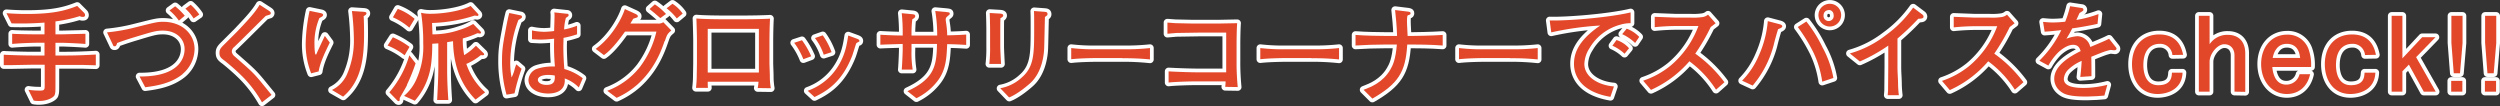
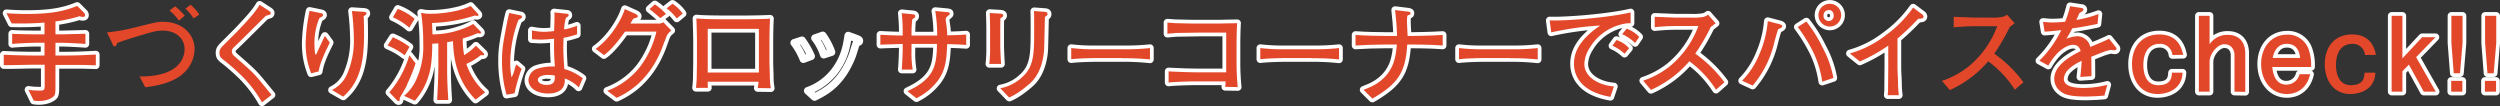
<svg xmlns="http://www.w3.org/2000/svg" width="1003" height="42.557">
  <rect width="100%" height="100%" fill="#333333" stroke="none" />
  <g data-name="グループ 1379">
    <path data-name="パス 36566" d="M32.944 26.043H22.253v7.232c0 3.459 0 3.852-.314 4.8s-2.83 2.437-6.132 2.437a10.848 10.848 0 01-2.28-.157L11.4 36.026a29.951 29.951 0 004.8.314c1.729 0 1.729-.55 1.729-2.2v-8.176h-4.637l-8.175.157H1.5v-4.166c2.83.157 8.254.314 11.792.314h4.559v-5.11h-3.223c-1.258 0-6.446.157-9.748.472v-4.087c1.887.157 8.254.236 9.748.236h3.223V9.063a126.251 126.251 0 01-13.207.318L2.6 5.29c1.1.079 3.931.314 8.018.314 10.691 0 15.565-1.336 20.36-3.223l2.752 2.751a1.336 1.336 0 01.393.943c0 .472-.236.707-.943.707A2.2 2.2 0 0132 6.469a55.578 55.578 0 01-9.747 2.122v5.19h2.28l9.748-.236v4.086c-3.066-.236-8.254-.472-9.748-.472h-2.28v5.11h4.4c4.245 0 9.04-.236 11.792-.393V26.2z" fill="none" stroke="#fff" stroke-linecap="round" stroke-linejoin="round" stroke-width="3" />
-     <path data-name="パス 36567" d="M73.272 29.737c-4.8 3.852-10.77 4.717-15.015 5.267l-2.28-4.324c18.08.157 18.08-9.748 18.08-11.005 0-4.166-3.459-7.389-8.647-7.389-2.83 0-4.009.393-11.32 2.594-3.616 1.1-5.345 1.729-7.075 2.358-.314.943-.472 1.336-1.022 1.336s-.472-.157-.786-.786l-2.28-4.8a70.513 70.513 0 0011.164-1.96c7.94-1.965 8.883-2.28 11.32-2.28 8.018 0 12.656 5.267 12.656 10.927a13.285 13.285 0 01-4.795 10.062zM71.778 8.276a21.618 21.618 0 00-3.773-4.087l2.28-1.651a25.863 25.863 0 013.851 3.771zm5.896-.867a17.373 17.373 0 00-3.3-3.931l2.121-1.569a20.281 20.281 0 013.459 3.931z" fill="none" stroke="#fff" stroke-linecap="round" stroke-linejoin="round" stroke-width="3" />
    <path data-name="パス 36568" d="M105.108 41.057a49.524 49.524 0 00-7.94-10.455 90.823 90.823 0 00-7-6.21c-1.651-1.179-2.122-1.729-2.122-3.223s.629-2.044 2.358-3.773l5.031-5.031c3.066-3.3 6.682-6.918 8.726-10.455l3.773 2.437c.314.236.707.472.707.943a.708.708 0 01-.314.55l-1.729.55-9.119 9.04-3.459 3.38a2.377 2.377 0 00-1.022 1.808 2.83 2.83 0 001.1 1.965c6.918 6.053 7.468 6.6 10.219 9.826l4.638 5.66z" fill="none" stroke="#fff" stroke-linecap="round" stroke-linejoin="round" stroke-width="3" />
    <path data-name="パス 36569" d="M127.905 28.637l-3.066.786a31.6 31.6 0 01-2.2-12.185 67.841 67.841 0 011.572-12.892l4.559.943c.314.079.865.236.865.707s-.472.707-1.494 1.258a25.711 25.711 0 00-1.965 10.927c0 1.415.157 3.695.472 3.695s.236-.079.55-.786 2.909-6.289 3.144-6.682l1.965 2.673c-1.807 3.616-3.851 7.704-4.402 11.556zm18.08-22.168c.079 1.1.157 3.773.157 7.154 0 9.433-1.022 18.866-8.411 25.077l-4.559-2.594a12.813 12.813 0 005.9-5.974 33.825 33.825 0 002.909-14.307 104.154 104.154 0 00-.786-11.4l4.8.314c.393.079 1.022.079 1.022.629s-.629.865-1.022 1.1z" fill="none" stroke="#fff" stroke-linecap="round" stroke-linejoin="round" stroke-width="3" />
    <path data-name="パス 36570" d="M162.336 22.191a28.771 28.771 0 00-6.839-3.931l2.122-3.3a30.58 30.58 0 016.678 3.851zm1.022 11.79c-.393.943-1.179 2.2-2.987 5.345 0 .943 0 1.258-.472 1.258a.786.786 0 01-.55-.314l-3.144-3.223a40.327 40.327 0 008.018-14.857l2.516 3.223a75.857 75.857 0 01-3.38 8.569zm.865-22.876a25.47 25.47 0 00-6.6-4.166l1.965-3.38a22.168 22.168 0 016.76 4.009zm26.57 28.85c-7.547-7.625-8.883-16.744-9.04-23.426l-2.358.393V27.3c0 4.874.157 7.782.472 12.813h-4.481c.157-3.3.472-8.8.472-12.971v-9.746l-2.437.157c0 5.188-.393 9.59-1.494 12.971a27.042 27.042 0 01-5.5 9.9l-4.33-1.961a18.316 18.316 0 005.267-7.389 31.168 31.168 0 002.437-13.6 77.431 77.431 0 00-.865-12.342 16.115 16.115 0 004.009.393c3.773 0 11.241-.786 15.879-3.144l2.909 3.144a.707.707 0 01.236.472c0 .314-.393.393-.55.393l-.943-.157a60.372 60.372 0 01-17.137 2.987c.079 2.358.157 3.537.157 4.559a32.466 32.466 0 0010.691-1.729 25.391 25.391 0 005.66-2.437l2.909 2.987a.943.943 0 01.236.472c0 .314-.314.393-.55.393l-.865-.157a39.149 39.149 0 01-5.9 2.122 31.366 31.366 0 00.55 6.682 22.56 22.56 0 004.717-3.773l3.066 2.987a.708.708 0 01.236.472c0 .472-.786.393-1.336.314a24.133 24.133 0 01-5.817 3.537 26.889 26.889 0 007.547 11.4z" fill="none" stroke="#fff" stroke-linecap="round" stroke-linejoin="round" stroke-width="3" />
    <path data-name="パス 36571" d="M208.006 7.962a49.682 49.682 0 00-3.3 17.213 29.246 29.246 0 00.55 5.9 16.2 16.2 0 001.1-2.83 13.973 13.973 0 01.786-2.437l2.122 1.808a70.672 70.672 0 00-2.83 9.826l-3.223.55a49.446 49.446 0 01-1.805-13.679c0-3.616.236-6.053 1.494-12.5.55-2.987.943-4.8 1.415-6.6l4.559.943a.629.629 0 01.55.55c-.079.549-.236.549-1.418 1.256zm24.133 27.121a14.936 14.936 0 00-5.66-3.616c.472 4.8-3.3 6.053-6.6 6.053-4.717 0-7.94-2.28-7.94-5.424a5.031 5.031 0 013.38-4.481 19.653 19.653 0 015.974-.943h1.258a94.872 94.872 0 01-.314-11.163 48.187 48.187 0 01-5.66.393l-3.223-.157v-3.538a23.975 23.975 0 004.952.55 32 32 0 003.931-.314c0-.707.157-4.8.157-5.817a9.564 9.564 0 00-.078-1.651l5.11.55a.55.55 0 01.629.55c0 .393-.157.472-1.1 1.1a20.439 20.439 0 00-.707 4.638 27.12 27.12 0 005.188-1.494v3.456a40.089 40.089 0 01-5.424 1.415c0 .393-.079 3.144-.079 3.459 0 2.909.157 6.132.393 9.04a21.46 21.46 0 017.389 3.695zm-12.185-5.031c-2.594 0-4.245.786-4.245 1.965s1.494 2.044 3.459 2.044 2.751-.629 3.144-1.572a5.267 5.267 0 00.157-2.2 17.846 17.846 0 00-2.516-.157z" fill="none" stroke="#fff" stroke-linecap="round" stroke-linejoin="round" stroke-width="3" />
    <path data-name="パス 36572" d="M266.652 16.452c-1.729 5.11-4.559 11.792-11.005 17.53a32.937 32.937 0 01-8.254 5.267l-3.773-2.83a29.872 29.872 0 0013.206-9.669 37.89 37.89 0 006.525-14.071h-12.578c-1.415 1.887-4.952 7-8.49 9.433l-3.3-2.516c6.132-4.324 10.377-11.792 11.713-15.958l4.324 1.965c.079.079.865.393.865.865s0 .472-1.808 1.022l-1.182 1.966h11.086a3.255 3.255 0 002.122-.55l3.223 3.3c-1.574 1.337-1.731 1.573-2.674 4.246zm-1.729-9.2c-2.122-1.808-2.358-2.044-4.324-3.616l2.122-1.884a23.662 23.662 0 014.481 3.852zm6.6.157a22.167 22.167 0 00-4.088-4.088l2.361-1.805a14.149 14.149 0 014.085 3.931z" fill="none" stroke="#fff" stroke-linecap="round" stroke-linejoin="round" stroke-width="3" />
    <path data-name="パス 36573" d="M303.992 35.319a18.791 18.791 0 00.314-2.516h-20.36a24.132 24.132 0 00.079 2.437h-4.8a43.945 43.945 0 00.314-5.424c.079-4.009.079-4.481.079-4.952v-8.652c0-1.258-.157-7.7-.236-8.8 2.437.236 7.7.314 10.3.314h8.962c2.987 0 7.389-.079 10.3-.236-.157 2.2-.236 7.075-.236 9.433v8.333c0 .865.157 4.4.157 5.188a26.8 26.8 0 00.393 4.952zm.472-23.74h-20.517v17.533h20.517z" fill="none" stroke="#fff" stroke-linecap="round" stroke-linejoin="round" stroke-width="3" />
    <path data-name="パス 36574" d="M322.308 23.762a28.142 28.142 0 00-3.695-6.6l3.144-1.022a31.68 31.68 0 013.695 6.446zm22.011-6.839a1.494 1.494 0 00-.786.472c-.157.236-1.336 4.245-1.651 5.031-4.245 10.848-10.455 14.228-15.093 16.508l-2.751-2.516a23.572 23.572 0 0011.4-8.647c3.852-5.5 4.324-10.377 4.874-13.521l3.223 1.179c.865.314 1.258.55 1.258.943s-.16.473-.474.551zm-13.836 5.031a22.325 22.325 0 00-3.537-6.682l3.144-1.1a27.908 27.908 0 013.537 6.76z" fill="none" stroke="#fff" stroke-linecap="round" stroke-linejoin="round" stroke-width="3" />
    <path data-name="パス 36575" d="M380.008 17.71c-.236 5.424-.393 10.534-4.166 15.172a23.976 23.976 0 01-8.175 6.525l-3.616-2.83c10.927-5.031 11.713-10.3 11.87-18.945h-10.219v2.516a42.135 42.135 0 00.472 7.782h-4.4c.157-1.415.393-6.918.393-8.175v-2.123c-4.481.157-5.817.157-8.962.314v-4.009c2.437.157 6.446.314 8.962.314v-.786a75.312 75.312 0 00-.393-8.175l4.088.393c.786.079 1.336.157 1.336.786s-.629.943-1.179 1.258a48.583 48.583 0 00-.314 6.525h10.3a59.5 59.5 0 00-.786-9.826l4.324.393c1.258.157 1.494.157 1.494.629s-.157.393-1.179 1.336.079 2.122.157 7.389c4.559-.079 6.289-.236 7.625-.314v4.166c-1.658-.079-3.151-.236-7.632-.315z" fill="none" stroke="#fff" stroke-linecap="round" stroke-linejoin="round" stroke-width="3" />
    <path data-name="パス 36576" d="M401.39 7.412c-.079 1.258-.079 3.931-.079 5.188v6.053c0 1.258.236 5.739.314 7h-4.716a55.5 55.5 0 00.314-7v-6.839c0-1.651-.079-5.031-.157-6.6l4.166.236c.943.079 1.258.314 1.258.786s-.55.861-1.1 1.176zm18.709-1.1a3.065 3.065 0 00-.786.629c-.079 1.965-.236 10.77-.314 12.578s-.55 9.355-5.581 13.914c-.708.629-4.874 4.324-8.49 5.739l-3.537-3.695a17.137 17.137 0 008.647-4.324c4.952-4.324 4.952-9.512 4.952-19.653 0-4.8 0-5.031-.079-7l4.324.314c.472.079 1.1.079 1.1.865a.786.786 0 01-.236.629z" fill="none" stroke="#fff" stroke-linecap="round" stroke-linejoin="round" stroke-width="3" />
    <path data-name="パス 36577" d="M450.368 23.291h-9.59c-.55 0-6.839 0-11.005.472v-4.481a79.632 79.632 0 0011.005.472h9.59a87.18 87.18 0 0011-.472v4.559a98.344 98.344 0 00-11.005-.55z" fill="none" stroke="#fff" stroke-linecap="round" stroke-linejoin="round" stroke-width="3" />
    <path data-name="パス 36578" d="M491.556 34.847a19.708 19.708 0 00.157-2.2h-11.32c-2.909 0-8.962.157-11.556.472v-4.482c4.481.236 8.962.393 13.442.393h9.669V13.072h-10.14l-9.9.157-3.537.314v-4.48l3.223.236 7.232.157h9.74l7.782-.157c-.157 1.651-.236 6.525-.236 8.333v7.075a101.767 101.767 0 00.472 10.219z" fill="none" stroke="#fff" stroke-linecap="round" stroke-linejoin="round" stroke-width="3" />
    <path data-name="パス 36579" d="M526.144 23.291h-9.512c-.55 0-6.839 0-11.005.472v-4.481a79.633 79.633 0 0011.005.472h9.59a87.18 87.18 0 0011.005-.472v4.559a98.26 98.26 0 00-11.084-.55z" fill="none" stroke="#fff" stroke-linecap="round" stroke-linejoin="round" stroke-width="3" />
    <path data-name="パス 36580" d="M567.022 17.867h-2.437c-.629 11.084-3.616 15.722-13.993 21.7l-3.537-3.537c3.144-1.179 7.7-2.987 10.691-8.018 1.1-1.808 2.2-4.324 2.673-10.141h-4.952c-3.695 0-7.94.157-11.634.393v-4.249c3.852.314 9.9.393 11.634.393h5.031c-.079-3.616-.55-8.333-.786-10.377l5.188.629c.865.157 1.022.236 1.022.707s-.393.55-1.1.786-.079 7.075-.079 8.254h2.28c.55 0 7.154-.079 11.792-.393v4.245c-5.032-.392-11.007-.392-11.793-.392z" fill="none" stroke="#fff" stroke-linecap="round" stroke-linejoin="round" stroke-width="3" />
    <path data-name="パス 36581" d="M605.938 23.291h-9.59c-.55 0-6.839 0-11.005.472v-4.481a79.631 79.631 0 0011.005.472h9.59a87.18 87.18 0 0011-.472v4.559a98.345 98.345 0 00-11.005-.55z" fill="none" stroke="#fff" stroke-linecap="round" stroke-linejoin="round" stroke-width="3" />
    <path data-name="パス 36582" d="M650.27 9.849a20.517 20.517 0 00-12.578 9.512 12.342 12.342 0 00-2.044 6.289c0 5.11 5.424 8.49 11.87 9.04l-1.415 4.166c-13.207-2.28-14.621-9.9-14.621-13.207s.865-8.883 10.534-15.408a121.843 121.843 0 00-19.652 2.751l-.63-4.794c6.76.236 24.055-1.179 32.466-3.223v4.324a14.543 14.543 0 00-3.93.55zm1.494 11.713a17.293 17.293 0 00-4.874-3.223l1.651-2.28a11.241 11.241 0 015.031 3.3zm4.245-4.324a18.945 18.945 0 00-5.188-3.537l1.808-2.2a13.363 13.363 0 015.031 3.3z" fill="none" stroke="#fff" stroke-linecap="round" stroke-linejoin="round" stroke-width="3" />
    <path data-name="パス 36595" d="M32.944 26.043H22.253v7.232c0 3.459 0 3.852-.314 4.8s-2.83 2.437-6.132 2.437a10.848 10.848 0 01-2.28-.157L11.4 36.026a29.951 29.951 0 004.8.314c1.729 0 1.729-.55 1.729-2.2v-8.176h-4.637l-8.175.157H1.5v-4.166c2.83.157 8.254.314 11.792.314h4.559v-5.11h-3.223c-1.258 0-6.446.157-9.748.472v-4.087c1.887.157 8.254.236 9.748.236h3.223V9.063a126.251 126.251 0 01-13.207.318L2.6 5.29c1.1.079 3.931.314 8.018.314 10.691 0 15.565-1.336 20.36-3.223l2.752 2.751a1.336 1.336 0 01.393.943c0 .472-.236.707-.943.707A2.2 2.2 0 0132 6.469a55.578 55.578 0 01-9.747 2.122v5.19h2.28l9.748-.236v4.086c-3.066-.236-8.254-.472-9.748-.472h-2.28v5.11h4.4c4.245 0 9.04-.236 11.792-.393V26.2l-5.5-.157" fill="#e2472a" />
    <path data-name="パス 36596" d="M73.272 29.737c-4.8 3.852-10.77 4.717-15.015 5.267l-2.28-4.324c18.08.157 18.08-9.748 18.08-11.005 0-4.166-3.459-7.389-8.647-7.389-2.83 0-4.009.393-11.32 2.594-3.616 1.1-5.345 1.729-7.075 2.358-.314.943-.472 1.336-1.022 1.336s-.472-.157-.786-.786l-2.28-4.8a70.513 70.513 0 0011.164-1.96c7.94-1.965 8.883-2.28 11.32-2.28 8.018 0 12.656 5.267 12.656 10.927a13.285 13.285 0 01-4.874 10.062M71.778 8.276a21.618 21.618 0 00-3.773-4.087l2.28-1.651a25.863 25.863 0 013.851 3.771zm5.896-.867a17.373 17.373 0 00-3.3-3.931l2.121-1.569a20.281 20.281 0 013.459 3.931z" fill="#e2472a" />
    <path data-name="パス 36597" d="M105.108 41.057a49.524 49.524 0 00-7.94-10.455 90.823 90.823 0 00-7-6.21c-1.651-1.179-2.122-1.729-2.122-3.223s.629-2.044 2.358-3.773l5.031-5.031c3.066-3.3 6.682-6.918 8.726-10.455l3.773 2.437c.314.236.707.472.707.943a.708.708 0 01-.314.55l-1.729.55-9.119 9.04-3.459 3.38a2.377 2.377 0 00-1.022 1.808 2.83 2.83 0 001.1 1.965c6.918 6.053 7.468 6.6 10.219 9.826l4.638 5.66z" fill="#e2472a" />
    <path data-name="パス 36598" d="M127.905 28.637l-3.066.786a31.6 31.6 0 01-2.2-12.185 67.841 67.841 0 011.572-12.892l4.559.943c.314.079.865.236.865.707s-.472.707-1.494 1.258a25.711 25.711 0 00-1.965 10.927c0 1.415.157 3.695.472 3.695s.236-.079.55-.786 2.909-6.289 3.144-6.682l1.965 2.673c-1.808 3.773-3.852 7.861-4.481 11.634m18.081-22.169c.079 1.1.157 3.773.157 7.154 0 9.433-1.022 18.866-8.411 25.077l-4.481-2.673a12.813 12.813 0 005.9-5.974 33.825 33.825 0 002.909-14.307 104.154 104.154 0 00-.786-11.4l4.8.314c.393.079 1.022.079 1.022.629s-.707.865-1.1 1.1" fill="#e2472a" />
    <path data-name="パス 36599" d="M162.336 22.191a28.771 28.771 0 00-6.839-3.931l2.122-3.3a30.58 30.58 0 016.678 3.851zm1.022 11.79c-.393.943-1.179 2.2-2.987 5.345 0 .943 0 1.258-.472 1.258a.786.786 0 01-.55-.314l-3.144-3.223a40.327 40.327 0 008.018-14.857l2.516 3.223a75.864 75.864 0 01-3.459 8.569m.943-22.876a25.47 25.47 0 00-6.6-4.166l1.965-3.38a22.168 22.168 0 016.76 4.009zm26.57 28.85c-7.547-7.625-8.883-16.744-9.04-23.426l-2.358.393V27.3c0 4.874.157 7.782.472 12.813h-4.481c.157-3.3.472-8.8.472-12.971v-9.746l-2.437.157c0 5.188-.393 9.59-1.494 12.971a27.042 27.042 0 01-5.5 9.9l-4.33-1.961a18.316 18.316 0 005.267-7.389 31.168 31.168 0 002.437-13.6 77.431 77.431 0 00-.865-12.342 16.115 16.115 0 004.009.393c3.773 0 11.241-.786 15.879-3.144l2.909 3.144a.707.707 0 01.236.472c0 .314-.393.393-.55.393l-.943-.157a60.372 60.372 0 01-17.137 2.987c.079 2.358.157 3.537.157 4.559a32.466 32.466 0 0010.691-1.729 25.391 25.391 0 005.66-2.437l2.909 2.987a.943.943 0 01.236.472c0 .314-.314.393-.55.393l-.865-.157a39.149 39.149 0 01-5.9 2.122 31.366 31.366 0 00.55 6.682 22.56 22.56 0 004.717-3.773l3.066 2.987a.708.708 0 01.236.472c0 .472-.786.393-1.336.314a24.133 24.133 0 01-5.817 3.537 26.889 26.889 0 007.547 11.4z" fill="#e2472a" />
    <path data-name="パス 36600" d="M208.006 7.962a49.682 49.682 0 00-3.3 17.213 29.246 29.246 0 00.55 5.9 16.2 16.2 0 001.1-2.83 13.973 13.973 0 01.786-2.437l2.122 1.808a70.672 70.672 0 00-2.83 9.826l-3.223.55a49.446 49.446 0 01-1.805-13.679c0-3.616.236-6.053 1.494-12.5.55-2.987.943-4.8 1.415-6.6l4.559.943a.629.629 0 01.55.55c0 .472-.157.55-1.336 1.258m24.133 27.121a14.935 14.935 0 00-5.66-3.616c.472 4.8-3.3 6.053-6.6 6.053-4.717 0-7.94-2.28-7.94-5.424a5.031 5.031 0 013.38-4.481 19.652 19.652 0 015.974-.943h1.258a94.881 94.881 0 01-.314-11.163 48.189 48.189 0 01-5.66.393l-3.223-.157v-3.54a23.976 23.976 0 004.952.55 31.993 31.993 0 003.93-.314c0-.707.157-4.8.157-5.817a9.564 9.564 0 00-.079-1.651l5.11.55a.55.55 0 01.629.55c0 .393-.157.472-1.1 1.1a20.439 20.439 0 00-.707 4.638 27.12 27.12 0 005.188-1.494v3.456a40.092 40.092 0 01-5.424 1.415c0 .393-.079 3.144-.079 3.459 0 2.909.157 6.132.393 9.04a21.46 21.46 0 017.389 3.695zm-12.185-5.033c-2.594 0-4.245.786-4.245 1.965s1.494 2.044 3.459 2.044 2.751-.629 3.144-1.572a5.267 5.267 0 00.157-2.2 17.845 17.845 0 00-2.516-.236" fill="#e2472a" />
    <path data-name="パス 36601" d="M266.652 16.452c-1.729 5.11-4.559 11.792-11.005 17.53a32.937 32.937 0 01-8.254 5.267l-3.773-2.83a29.872 29.872 0 0013.206-9.669 37.89 37.89 0 006.525-14.071h-12.578c-1.415 1.887-4.952 7-8.49 9.433l-3.3-2.516c6.132-4.324 10.377-11.792 11.713-15.958l4.324 1.965c.079.079.865.393.865.865s0 .472-1.808 1.022l-1.182 1.966h11.086a3.255 3.255 0 002.122-.55l3.223 3.3c-1.572 1.415-1.729 1.651-2.594 4.324m-1.808-9.276c-2.122-1.808-2.358-2.044-4.324-3.616l2.121-1.886a23.662 23.662 0 014.481 3.852zm6.6.157a22.167 22.167 0 00-4.088-4.088l2.36-1.807a14.149 14.149 0 014.085 3.931z" fill="#e2472a" />
    <path data-name="パス 36602" d="M303.992 35.319a18.791 18.791 0 00.314-2.516h-20.36a24.132 24.132 0 00.079 2.437h-4.8a43.945 43.945 0 00.314-5.424c.079-4.009.079-4.481.079-4.952v-8.652c0-1.258-.157-7.7-.236-8.8 2.437.236 7.7.314 10.3.314h8.962c2.987 0 7.389-.079 10.3-.236-.157 2.2-.236 7.075-.236 9.433v8.333c0 .865.157 4.4.157 5.188a26.8 26.8 0 00.393 4.952zm.472-23.74h-20.517v17.533h20.517z" fill="#e2472a" />
-     <path data-name="パス 36603" d="M322.308 23.762a28.142 28.142 0 00-3.695-6.6l3.144-1.022a31.68 31.68 0 013.695 6.446zm22.011-6.839a1.494 1.494 0 00-.786.472c-.157.236-1.336 4.245-1.651 5.031-4.245 10.848-10.455 14.228-15.093 16.508l-2.751-2.516a23.572 23.572 0 0011.4-8.647c3.852-5.5 4.324-10.377 4.874-13.521l3.223 1.179c.865.314 1.258.55 1.258.943s-.236.393-.472.472m-13.835 5.11a22.325 22.325 0 00-3.537-6.682l3.144-1.1a27.908 27.908 0 013.537 6.76z" fill="#e2472a" />
    <path data-name="パス 36604" d="M380.008 17.71c-.236 5.424-.393 10.534-4.166 15.172a23.976 23.976 0 01-8.175 6.525l-3.616-2.83c10.927-5.031 11.713-10.3 11.87-18.945h-10.219v2.516a42.135 42.135 0 00.472 7.782h-4.4c.157-1.415.393-6.918.393-8.175v-2.123c-4.481.157-5.817.157-8.962.314v-4.009c2.437.157 6.446.314 8.962.314v-.786a75.312 75.312 0 00-.393-8.175l4.088.393c.786.079 1.336.157 1.336.786s-.629.943-1.179 1.258a48.583 48.583 0 00-.314 6.525h10.3a59.5 59.5 0 00-.786-9.826l4.324.393c1.258.157 1.494.157 1.494.629s-.157.393-1.179 1.336.079 2.122.157 7.389c4.559-.079 6.289-.236 7.625-.314v4.166c-1.651-.079-3.144-.236-7.625-.314" fill="#e2472a" />
    <path data-name="パス 36605" d="M401.39 7.412c-.079 1.258-.079 3.931-.079 5.188v6.053c0 1.258.236 5.739.314 7h-4.716a55.5 55.5 0 00.314-7v-6.839c0-1.651-.079-5.031-.157-6.6l4.166.236c.943.079 1.258.314 1.258.786s-.55.786-1.179 1.1m18.709-1.1a3.067 3.067 0 00-.786.629c-.079 1.965-.236 10.77-.314 12.578s-.55 9.355-5.581 13.914c-.708.629-4.874 4.324-8.49 5.739l-3.54-3.699a17.137 17.137 0 008.647-4.324c4.953-4.323 4.953-9.511 4.953-19.648 0-4.8 0-5.031-.079-7l4.324.314c.472.079 1.1.079 1.1.865a.786.786 0 01-.314.707" fill="#e2472a" />
    <path data-name="パス 36606" d="M450.368 23.291h-9.59c-.55 0-6.839 0-11.005.472v-4.481a79.632 79.632 0 0011.005.472h9.59a87.18 87.18 0 0011-.472v4.559a98.342 98.342 0 00-11.005-.472" fill="#e2472a" />
    <path data-name="パス 36607" d="M491.556 34.847a19.708 19.708 0 00.157-2.2h-11.32c-2.909 0-8.962.157-11.556.472v-4.482c4.481.236 8.962.393 13.442.393h9.669V13.072h-10.14l-9.9.157-3.537.314v-4.48l3.223.236 7.232.157h9.74l7.782-.157c-.157 1.651-.236 6.525-.236 8.333v7.075a101.767 101.767 0 00.472 10.219z" fill="#e2472a" />
    <path data-name="パス 36608" d="M526.144 23.291h-9.512c-.55 0-6.839 0-11.005.472v-4.481a79.633 79.633 0 0011.005.472h9.59a87.18 87.18 0 0011.005-.472v4.559a98.263 98.263 0 00-11.005-.472" fill="#e2472a" />
    <path data-name="パス 36609" d="M567.022 17.867h-2.437c-.629 11.084-3.616 15.722-13.993 21.7l-3.537-3.537c3.144-1.179 7.7-2.987 10.691-8.018 1.1-1.808 2.2-4.324 2.673-10.141h-4.952c-3.695 0-7.94.157-11.634.393v-4.249c3.852.314 9.9.393 11.634.393h5.031c-.079-3.616-.55-8.333-.786-10.377l5.188.629c.865.157 1.022.236 1.022.707s-.393.55-1.1.786-.079 7.075-.079 8.254h2.28c.55 0 7.154-.079 11.792-.393v4.245c-5.031-.393-11.005-.393-11.792-.393" fill="#e2472a" />
    <path data-name="パス 36610" d="M605.938 23.291h-9.59c-.55 0-6.839 0-11.005.472v-4.481a79.631 79.631 0 0011.005.472h9.59a87.18 87.18 0 0011-.472v4.559a98.344 98.344 0 00-11.005-.472" fill="#e2472a" />
    <path data-name="パス 36611" d="M650.27 9.849a20.517 20.517 0 00-12.578 9.512 12.342 12.342 0 00-2.044 6.289c0 5.11 5.424 8.49 11.87 9.04l-1.415 4.166c-13.207-2.28-14.621-9.9-14.621-13.207s.865-8.883 10.534-15.408a121.843 121.843 0 00-19.652 2.751l-.63-4.794c6.76.236 24.055-1.179 32.466-3.223v4.324a14.543 14.543 0 00-3.93.55m1.494 11.713a17.293 17.293 0 00-4.874-3.223l1.651-2.28a11.241 11.241 0 015.031 3.3zm4.245-4.324a18.945 18.945 0 00-5.188-3.537l1.808-2.2a13.363 13.363 0 015.031 3.3z" fill="#e2472a" />
  </g>
  <g data-name="グループ 1378">
    <path data-name="パス 36583" d="M688.475 35.987a43 43 0 00-10.691-11.4 44.022 44.022 0 01-15.408 11.478l-3.144-3.694a34.982 34.982 0 0010.848-5.9 38.126 38.126 0 0011.32-16.036h-7.468a90.323 90.323 0 00-10.062.472V6.744l8.175.314h6.132a24.351 24.351 0 005.031-.236 4.481 4.481 0 002.044-.943l3.066 3.459-1.965 1.494a81.251 81.251 0 01-6.21 10.691A51.961 51.961 0 01691.856 33z" fill="none" stroke="#fff" stroke-linecap="round" stroke-linejoin="round" stroke-width="3" />
    <path data-name="パス 36584" d="M713.394 11.697c-.393 1.022-1.494 5.031-1.808 6.446a41.27 41.27 0 01-8.411 16.194l-4.245-1.97a32.7 32.7 0 006.76-10.219 41.9 41.9 0 003.54-13.674l4.8 1.258c.236.079 1.022.314 1.022.786s-.636.786-1.658 1.179zm17.688 21.07a40.642 40.642 0 00-3.459-11.556 64.224 64.224 0 00-6.367-10.377l3.459-2.2a54.634 54.634 0 016.446 10.3 40.642 40.642 0 014.4 12.342zm2.437-22.168a4.559 4.559 0 114.442-2.07 4.559 4.559 0 01-4.442 2.07zm.078-6.532a1.965 1.965 0 00-1.967 1.97 2.044 2.044 0 104.009-.079 1.965 1.965 0 00-2.042-1.891z" fill="none" stroke="#fff" stroke-linecap="round" stroke-linejoin="round" stroke-width="3" />
    <path data-name="パス 36585" d="M769.601 7.531a99.281 99.281 0 01-8.333 7.94v11.163c0 2.987.157 3.3.236 6.839a41.5 41.5 0 00.314 4.717h-4.481c.079-.865.157-1.808.157-1.965 0-1.572.079-8.49.079-9.9V18.3a66.582 66.582 0 01-11.4 6.367l-4.009-3.223a41.978 41.978 0 0014.307-7.232A47.638 47.638 0 00767.557 3.05l3.773 2.83a1.1 1.1 0 01.393.786c-.078.784-.786.784-2.122.865z" fill="none" stroke="#fff" stroke-linecap="round" stroke-linejoin="round" stroke-width="3" />
-     <path data-name="パス 36586" d="M808.356 35.987a43 43 0 00-10.691-11.4 44.022 44.022 0 01-15.408 11.556l-3.144-3.694a34.981 34.981 0 0010.848-5.9 38.126 38.126 0 0011.32-16.036h-7.389a90.323 90.323 0 00-10.062.472V6.744l8.175.314h6.132a24.35 24.35 0 005.031-.236 4.481 4.481 0 002.045-.943l3.066 3.459-1.966 1.493a81.25 81.25 0 01-6.21 10.691A51.961 51.961 0 01811.813 33z" fill="none" stroke="#fff" stroke-linecap="round" stroke-linejoin="round" stroke-width="3" />
    <path data-name="パス 36587" d="M848.29 20.186l-1.572-.157c-2.2.55-2.437.629-7.7 2.751.079 1.179.079 6.682.079 7.782l-4.481.314c.157-1.336.393-3.38.55-6.446a17.525 17.525 0 00-5.5 3.616 5.817 5.817 0 00-1.651 3.616c0 3.223 4.638 3.616 8.018 3.616a38.676 38.676 0 009.433-1.258l-1.184 4.325-3.066.236-3.931.157c-7.625 0-9.355-1.022-10.927-2.358a6.289 6.289 0 01-2.2-4.8c0-5.424 6.76-9.2 10.612-11.084-.393-1.1-.865-2.516-3.066-2.516s-4.638 1.808-5.974 3.066a24.291 24.291 0 00-3.93 5.267l-3.616-1.965a43.471 43.471 0 008.8-12.263c-2.909.314-4.166.472-6.682.629l-.629-3.931c1.1.079 2.28.236 3.931.236a48.03 48.03 0 004.952-.314 41.9 41.9 0 001.965-6.21l4.638.707a.708.708 0 01.707.629c0 .472-.079.472-1.572 1.415l-1.255 2.753a46.851 46.851 0 008.883-2.358l-.393 3.931c-2.358.55-7.547 1.494-10.141 1.808a47.64 47.64 0 01-2.358 4.166 14.622 14.622 0 014.481-1.022 5.424 5.424 0 014.717 3.144 7.546 7.546 0 01.393 1.179c5.424-2.28 5.66-2.358 7.547-3.3l2.751 3.459a.943.943 0 01.236.55.629.629 0 01-.865.629z" fill="none" stroke="#fff" stroke-linecap="round" stroke-linejoin="round" stroke-width="3" />
    <path data-name="パス 36588" d="M871.558 22.073a4.874 4.874 0 00-5.11-4.481c-3.066 0-6.525 1.887-6.525 8.569 0 1.887.393 8.018 5.974 8.018s5.345-3.773 5.5-5.031h4.245c-.236 7-6.525 8.569-9.983 8.569-7 0-10.3-5.739-10.3-11.949 0-7.468 4.4-11.949 10.927-11.949 7.861 0 9.119 6.053 9.59 8.175z" fill="none" stroke="#fff" stroke-linecap="round" stroke-linejoin="round" stroke-width="3" />
    <path data-name="パス 36589" d="M896.477 36.773V22.151c0-2.28-1.336-4.4-4.088-4.4s-5.9 3.773-5.9 7.075v11.949h-4.319V6.351h4.324v11.4a8.49 8.49 0 017.311-3.773c3.931 0 7 2.28 7 7.468v15.405z" fill="none" stroke="#fff" stroke-linecap="round" stroke-linejoin="round" stroke-width="3" />
    <path data-name="パス 36590" d="M911.649 26.868c.157 1.651.786 7.075 5.581 7.075a5.393 5.393 0 005.345-4.166h4.245c-1.1 5.031-4.638 7.94-9.355 7.94-5.974 0-10.3-5.11-10.3-12.027s4.248-11.791 10.458-11.791a8.8 8.8 0 018.569 5.817 18.789 18.789 0 011.022 7.154zm5.817-9.276c-4.4 0-5.424 4.324-5.66 5.66h11.005c-.157-1.336-.628-5.66-5.343-5.66z" fill="none" stroke="#fff" stroke-linecap="round" stroke-linejoin="round" stroke-width="3" />
-     <path data-name="パス 36591" d="M948.832 22.073a4.874 4.874 0 00-5.11-4.481c-3.066 0-6.525 1.887-6.525 8.569 0 1.887.393 8.018 5.974 8.018s5.345-3.773 5.5-5.031h4.324c-.236 7-6.525 8.569-9.984 8.569-7 0-10.3-5.739-10.3-11.949 0-7.468 4.4-11.949 10.927-11.949 7.861 0 9.119 6.053 9.59 8.175z" fill="none" stroke="#fff" stroke-linecap="round" stroke-linejoin="round" stroke-width="3" />
    <path data-name="パス 36592" d="M972.415 36.773l-5.974-10.848-2.594 2.673v8.175h-4.324V6.351h4.324v17.058l7.94-8.49h5.346l-7.782 8.018 7.861 13.835z" fill="none" stroke="#fff" stroke-linecap="round" stroke-linejoin="round" stroke-width="3" />
    <path data-name="パス 36593" d="M986.957 29.384h-2.516l-.943-12.185V6.351h4.481v10.927zm-3.537 3.067h4.481v4.324h-4.481z" fill="none" stroke="#fff" stroke-linecap="round" stroke-linejoin="round" stroke-width="3" />
    <path data-name="パス 36594" d="M1000.478 29.384h-2.516l-.943-12.185V6.351h4.481v10.927zm-3.537 3.067h4.481v4.324h-4.481z" fill="none" stroke="#fff" stroke-linecap="round" stroke-linejoin="round" stroke-width="3" />
    <path data-name="パス 36612" d="M688.475 35.987a43 43 0 00-10.691-11.4 44.022 44.022 0 01-15.408 11.478l-3.144-3.694a34.982 34.982 0 0010.848-5.9 38.126 38.126 0 0011.32-16.036h-7.468a90.323 90.323 0 00-10.062.472V6.744l8.175.314h6.132a24.351 24.351 0 005.031-.236 4.481 4.481 0 002.044-.943l3.066 3.459-1.965 1.494a81.251 81.251 0 01-6.21 10.691A51.961 51.961 0 01691.856 33z" fill="#e2472a" />
    <path data-name="パス 36613" d="M713.394 11.697c-.393 1.022-1.494 5.031-1.808 6.446a41.27 41.27 0 01-8.411 16.194l-4.245-1.97a32.7 32.7 0 006.76-10.219 41.9 41.9 0 003.54-13.674l4.8 1.258c.236.079 1.022.314 1.022.786s-.629.786-1.651 1.179m17.681 21.07a40.642 40.642 0 00-3.459-11.556 64.224 64.224 0 00-6.367-10.377l3.459-2.2a54.634 54.634 0 016.446 10.3 40.642 40.642 0 014.4 12.342zm2.437-22.168a4.559 4.559 0 114.442-2.07 4.559 4.559 0 01-4.442 2.07m.078-6.532a1.965 1.965 0 00-1.967 1.97 2.044 2.044 0 104.009-.079 1.965 1.965 0 00-1.965-1.965" fill="#e2472a" />
    <path data-name="パス 36614" d="M769.601 7.531a99.281 99.281 0 01-8.333 7.94v11.163c0 2.987.157 3.3.236 6.839a41.5 41.5 0 00.314 4.717h-4.481c.079-.865.157-1.808.157-1.965 0-1.572.079-8.49.079-9.9V18.3a66.582 66.582 0 01-11.4 6.367l-4.009-3.223a41.978 41.978 0 0014.307-7.232A47.638 47.638 0 00767.557 3.05l3.773 2.83a1.1 1.1 0 01.393.786c0 .786-.786.786-2.044.865" fill="#e2472a" />
    <path data-name="パス 36615" d="M808.356 35.987a43 43 0 00-10.691-11.4 44.022 44.022 0 01-15.408 11.556l-3.144-3.694a34.981 34.981 0 0010.848-5.9 38.126 38.126 0 0011.32-16.036h-7.389a90.323 90.323 0 00-10.062.472V6.744l8.175.314h6.132a24.35 24.35 0 005.031-.236 4.481 4.481 0 002.045-.943l3.066 3.459-1.966 1.493a81.25 81.25 0 01-6.21 10.691A51.961 51.961 0 01811.813 33z" fill="#e2472a" />
    <path data-name="パス 36616" d="M848.29 20.186l-1.572-.157c-2.2.55-2.437.629-7.7 2.751.079 1.179.079 6.682.079 7.782l-4.481.314c.157-1.336.393-3.38.55-6.446a17.525 17.525 0 00-5.5 3.616 5.817 5.817 0 00-1.651 3.616c0 3.223 4.638 3.616 8.018 3.616a38.676 38.676 0 009.433-1.258l-1.184 4.325-3.066.236-3.931.157c-7.625 0-9.355-1.022-10.927-2.358a6.289 6.289 0 01-2.2-4.8c0-5.424 6.76-9.2 10.612-11.084-.393-1.1-.865-2.516-3.066-2.516s-4.638 1.808-5.974 3.066a24.291 24.291 0 00-3.93 5.267l-3.616-1.965a43.471 43.471 0 008.8-12.263c-2.909.314-4.166.472-6.682.629l-.629-3.931c1.1.079 2.28.236 3.931.236a48.03 48.03 0 004.952-.314 41.9 41.9 0 001.965-6.21l4.638.707a.708.708 0 01.707.629c0 .472-.079.472-1.572 1.415l-1.255 2.753a46.851 46.851 0 008.883-2.358l-.393 3.931c-2.358.55-7.547 1.494-10.141 1.808a47.64 47.64 0 01-2.358 4.166 14.622 14.622 0 014.481-1.022 5.424 5.424 0 014.717 3.144 7.546 7.546 0 01.393 1.179c5.424-2.28 5.66-2.358 7.547-3.3l2.751 3.459a.943.943 0 01.236.55.629.629 0 01-.707.55" fill="#e2472a" />
    <path data-name="パス 36617" d="M871.558 22.073a4.874 4.874 0 00-5.11-4.481c-3.066 0-6.525 1.887-6.525 8.569 0 1.887.393 8.018 5.974 8.018s5.345-3.773 5.5-5.031h4.245c-.236 7-6.525 8.569-9.983 8.569-7 0-10.3-5.739-10.3-11.949 0-7.468 4.4-11.949 10.927-11.949 7.861 0 9.119 6.053 9.59 8.175z" fill="#e2472a" />
    <path data-name="パス 36618" d="M896.477 36.773V22.151c0-2.28-1.336-4.4-4.088-4.4s-5.9 3.773-5.9 7.075v11.949h-4.319V6.351h4.324v11.4a8.49 8.49 0 017.311-3.773c3.931 0 7 2.28 7 7.468v15.405z" fill="#e2472a" />
    <path data-name="パス 36619" d="M911.649 26.868c.157 1.651.786 7.075 5.581 7.075a5.393 5.393 0 005.345-4.166h4.245c-1.1 5.031-4.638 7.94-9.355 7.94-5.974 0-10.3-5.11-10.3-12.027s4.248-11.791 10.458-11.791a8.8 8.8 0 018.569 5.817 18.789 18.789 0 011.022 7.154zm5.817-9.276c-4.4 0-5.424 4.324-5.66 5.66h11.005c-.157-1.336-.629-5.66-5.345-5.66" fill="#e2472a" />
    <path data-name="パス 36620" d="M948.832 22.073a4.874 4.874 0 00-5.11-4.481c-3.066 0-6.525 1.887-6.525 8.569 0 1.887.393 8.018 5.974 8.018s5.345-3.773 5.5-5.031h4.324c-.236 7-6.525 8.569-9.984 8.569-7 0-10.3-5.739-10.3-11.949 0-7.468 4.4-11.949 10.927-11.949 7.861 0 9.119 6.053 9.59 8.175z" fill="#e2472a" />
    <path data-name="パス 36621" d="M972.415 36.773l-5.974-10.848-2.594 2.673v8.175h-4.324V6.351h4.324v17.058l7.94-8.49h5.346l-7.782 8.018 7.861 13.835z" fill="#e2472a" />
    <path data-name="パス 36622" d="M986.957 29.384h-2.516l-.943-12.185V6.351h4.481v10.927zm-3.537 3.067h4.481v4.324h-4.481z" fill="#e2472a" />
    <path data-name="パス 36623" d="M1000.478 29.384h-2.516l-.943-12.185V6.351h4.481v10.927zm-3.537 3.067h4.481v4.324h-4.481z" fill="#e2472a" />
  </g>
</svg>